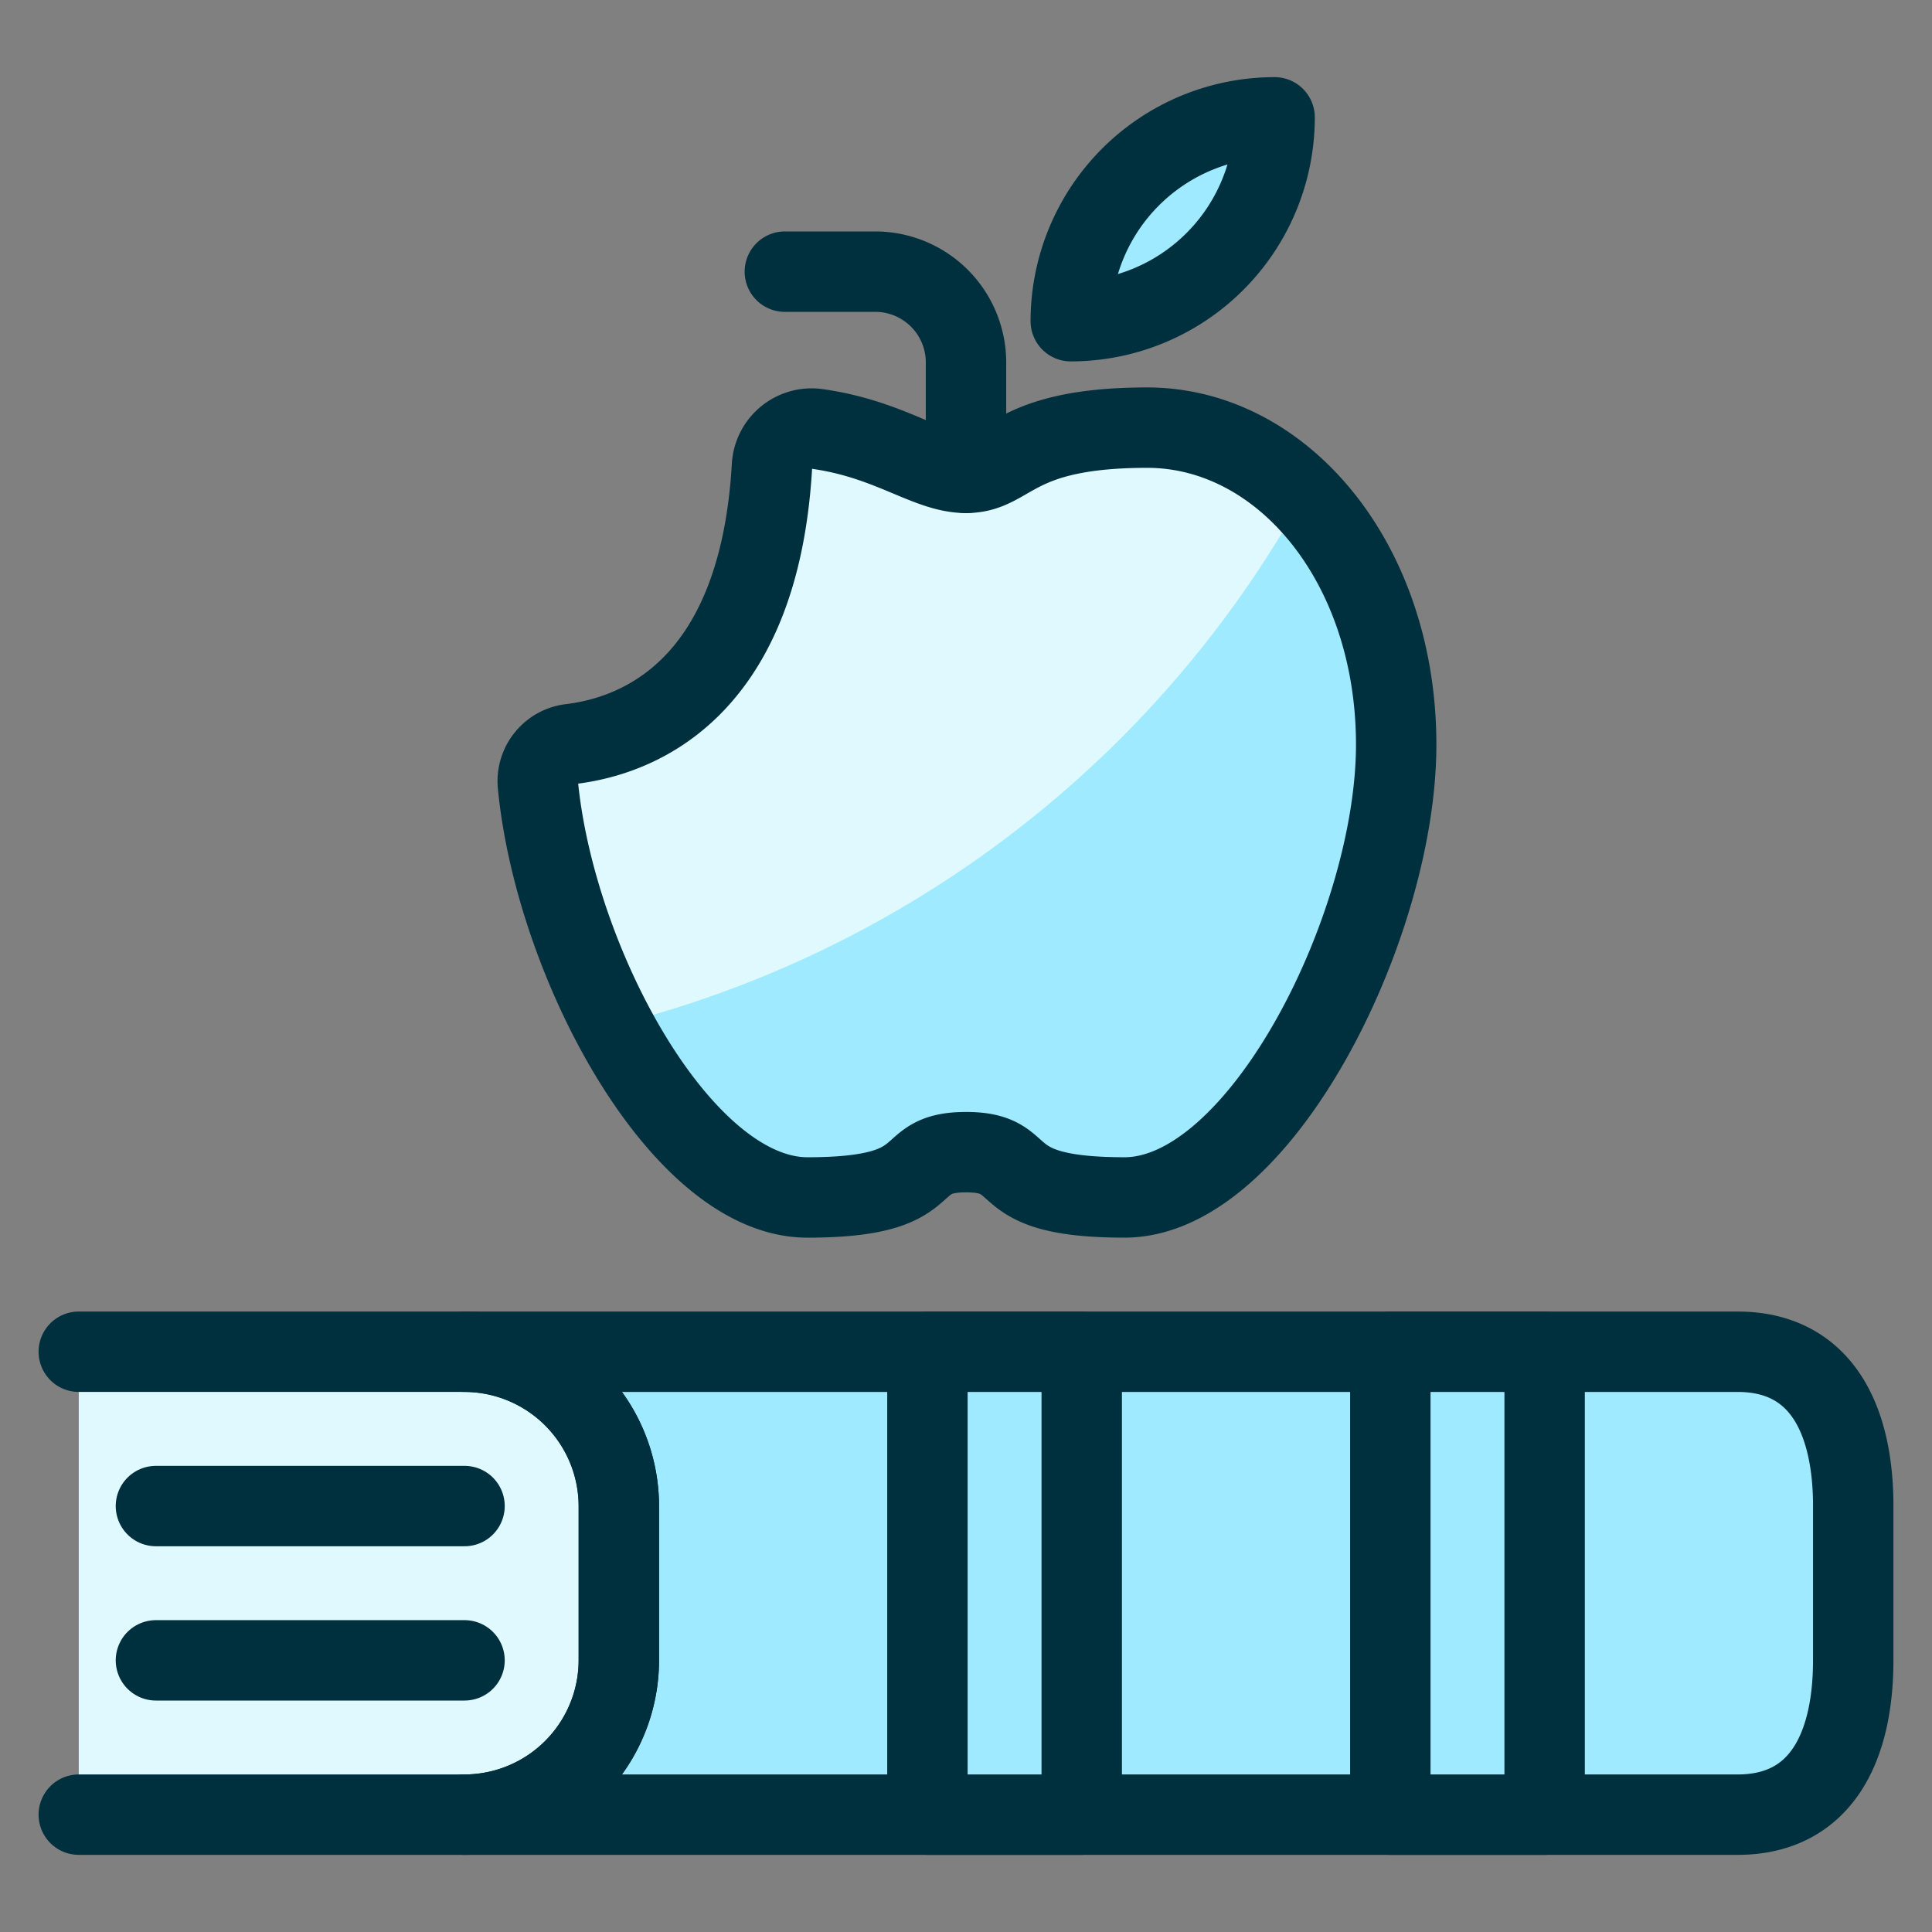
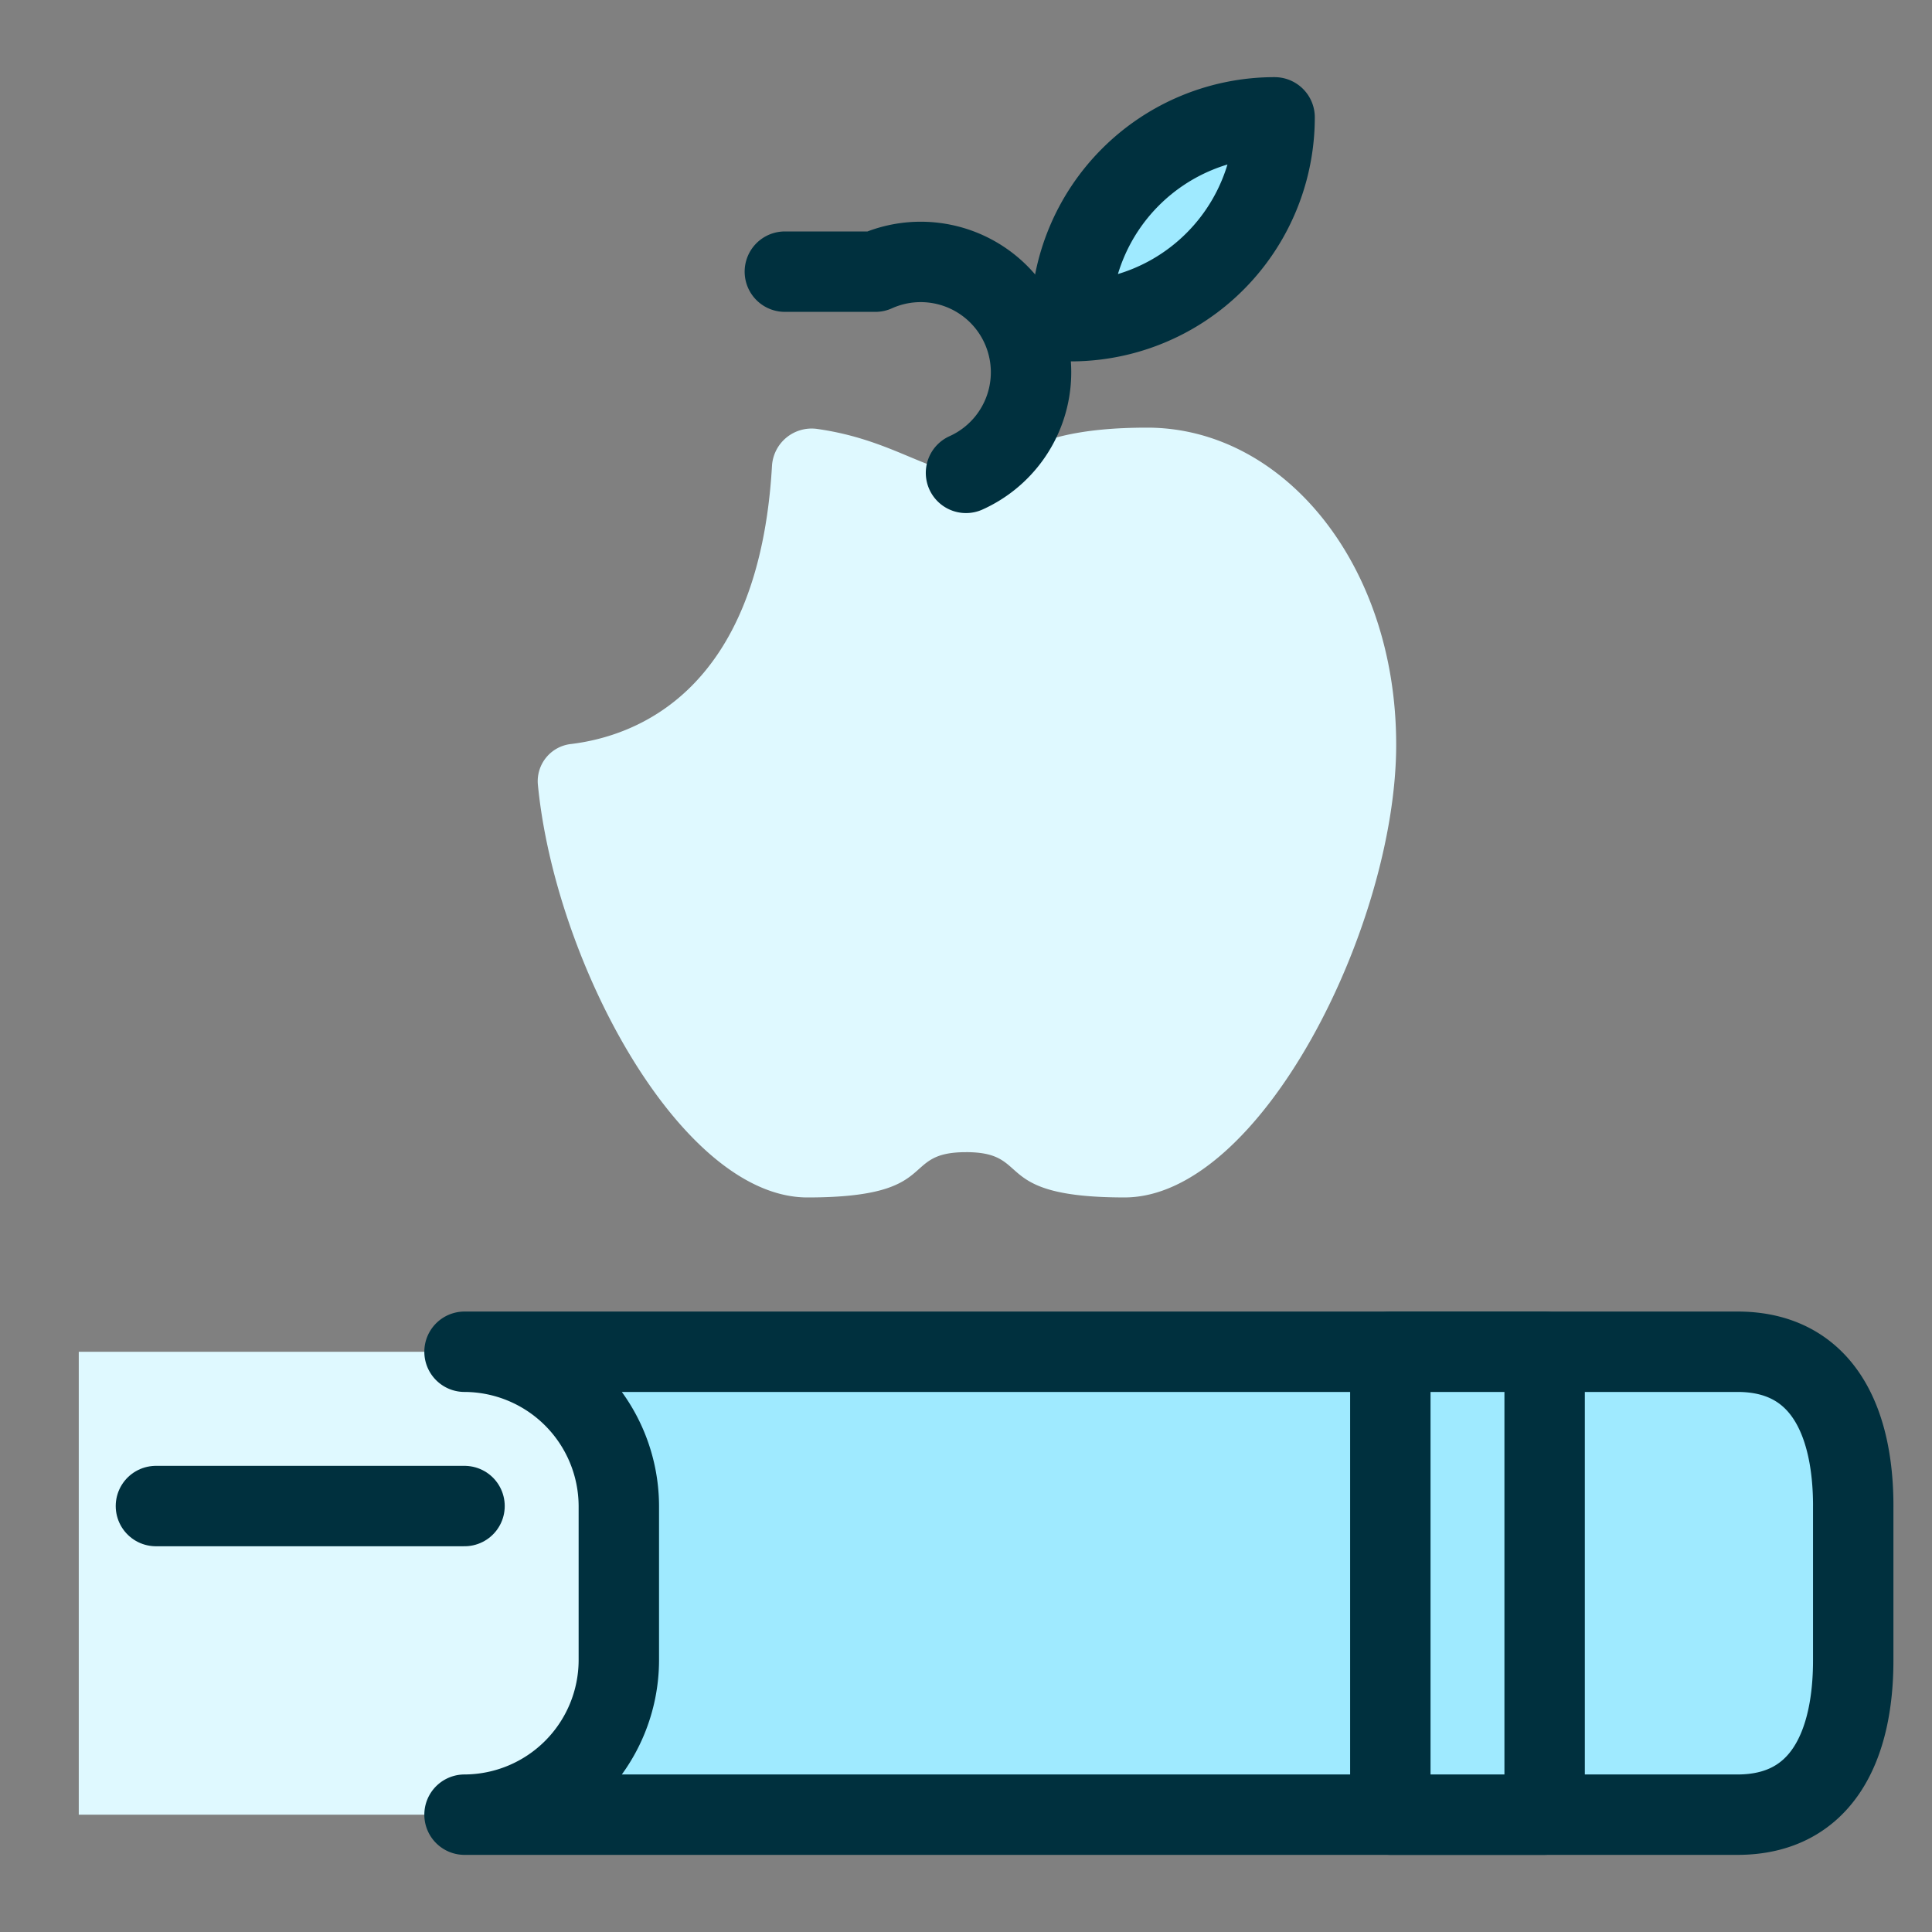
<svg xmlns="http://www.w3.org/2000/svg" viewBox="-2.705 -2.705 130 130" height="130" width="130">
  <rect x="-2.705" y="-2.705" width="130" height="130" fill="#808080" stroke="none" />
  <defs />
  <title>school-book-apple</title>
  <path d="M62.295 74.821c4.573 0 1.526 3.047 10.668 3.047s18.278 -18.278 18.278 -30.467 -7.621 -21.331 -16.757 -21.331 -9.142 3.042 -12.189 3.042c-2.596 0 -5.082 -2.269 -10.045 -2.959a2.673 2.673 0 0 0 -3.011 2.513c-0.888 15.288 -9.287 18.169 -13.497 18.689a2.518 2.518 0 0 0 -2.258 2.694C34.626 62.061 43.129 77.869 51.627 77.869c9.147 0 6.095 -3.047 10.668 -3.047Z" fill="#dff9ff" stroke-width="5.41" />
-   <path d="M38.566 66.303C42.049 72.838 46.835 77.869 51.627 77.869c9.147 0 6.095 -3.047 10.668 -3.047s1.526 3.047 10.668 3.047 18.278 -18.278 18.278 -30.467a23.485 23.485 0 0 0 -6.307 -16.612 73.461 73.461 0 0 1 -46.368 35.513Z" fill="#9feaff" stroke-width="5.41" />
  <path d="M38.934 98.634v10.383a10.414 10.414 0 0 1 -10.383 10.383h-25.956v-31.148h25.956a10.414 10.414 0 0 1 10.383 10.383Z" fill="#dff9ff" stroke-width="5.41" />
  <path d="M121.994 98.634v10.383c0 5.71 -2.077 10.383 -7.787 10.383H28.552a10.414 10.414 0 0 0 10.383 -10.383v-10.383a10.414 10.414 0 0 0 -10.383 -10.383H114.208c5.71 0 7.787 4.672 7.787 10.383Z" stroke="#00303e" stroke-linecap="round" stroke-linejoin="round" fill="#9feaff" stroke-width="5.41" />
-   <path d="M62.295 74.821c4.573 0 1.526 3.047 10.668 3.047s18.278 -18.278 18.278 -30.467 -7.621 -21.331 -16.757 -21.331 -9.142 3.042 -12.189 3.042c-2.596 0 -5.082 -2.269 -10.045 -2.959a2.673 2.673 0 0 0 -3.011 2.513c-0.888 15.288 -9.287 18.169 -13.497 18.689a2.518 2.518 0 0 0 -2.258 2.694C34.626 62.061 43.129 77.869 51.627 77.869c9.147 0 6.095 -3.047 10.668 -3.047Z" fill="none" stroke="#00303e" stroke-linecap="round" stroke-linejoin="round" stroke-width="5.41" />
-   <path d="M62.295 29.113V21.668A6.11 6.11 0 0 0 56.2 15.574H50.106" fill="none" stroke="#00303e" stroke-linecap="round" stroke-linejoin="round" stroke-width="5.41" />
+   <path d="M62.295 29.113A6.11 6.11 0 0 0 56.2 15.574H50.106" fill="none" stroke="#00303e" stroke-linecap="round" stroke-linejoin="round" stroke-width="5.41" />
  <path d="M69.345 18.907A13.715 13.715 0 0 0 83.06 5.191a13.72 13.72 0 0 0 -13.715 13.715Z" fill="#9feaff" stroke="#00303e" stroke-linecap="round" stroke-linejoin="round" stroke-width="5.41" />
-   <path d="M2.596 119.399h25.956a10.383 10.383 0 0 0 10.383 -10.383v-10.383a10.383 10.383 0 0 0 -10.383 -10.383h-25.956" fill="none" stroke="#00303e" stroke-linecap="round" stroke-linejoin="round" stroke-width="5.41" />
  <path d="M90.847 88.251h10.383v31.148h-10.383Z" fill="#9feaff" stroke="#00303e" stroke-linecap="round" stroke-linejoin="round" stroke-width="5.41" />
-   <path d="M59.699 88.251h10.383v31.148h-10.383Z" fill="#9feaff" stroke="#00303e" stroke-linecap="round" stroke-linejoin="round" stroke-width="5.41" />
-   <path d="m28.552 109.016 -20.765 0" fill="none" stroke="#00303e" stroke-linecap="round" stroke-linejoin="round" stroke-width="5.41" />
  <path d="m28.552 98.634 -20.765 0" fill="none" stroke="#00303e" stroke-linecap="round" stroke-linejoin="round" stroke-width="5.41" />
</svg>